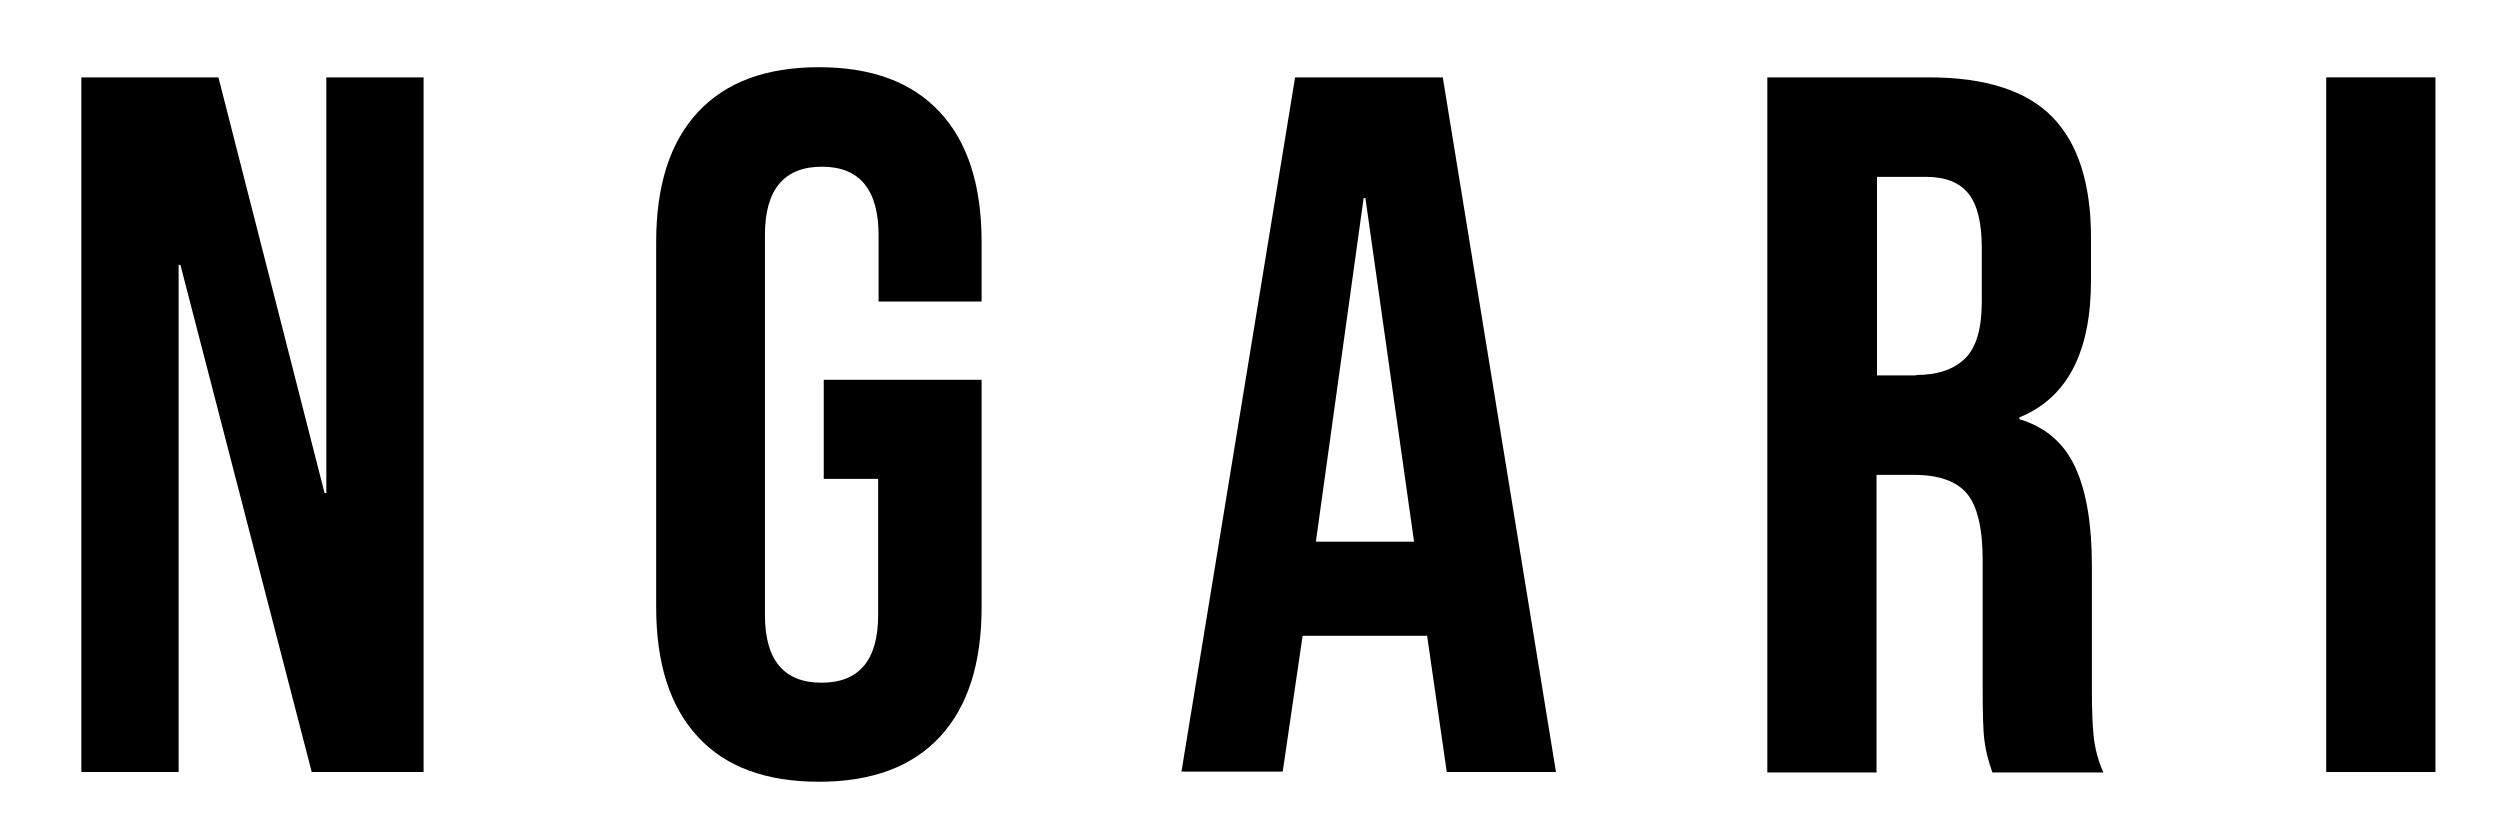
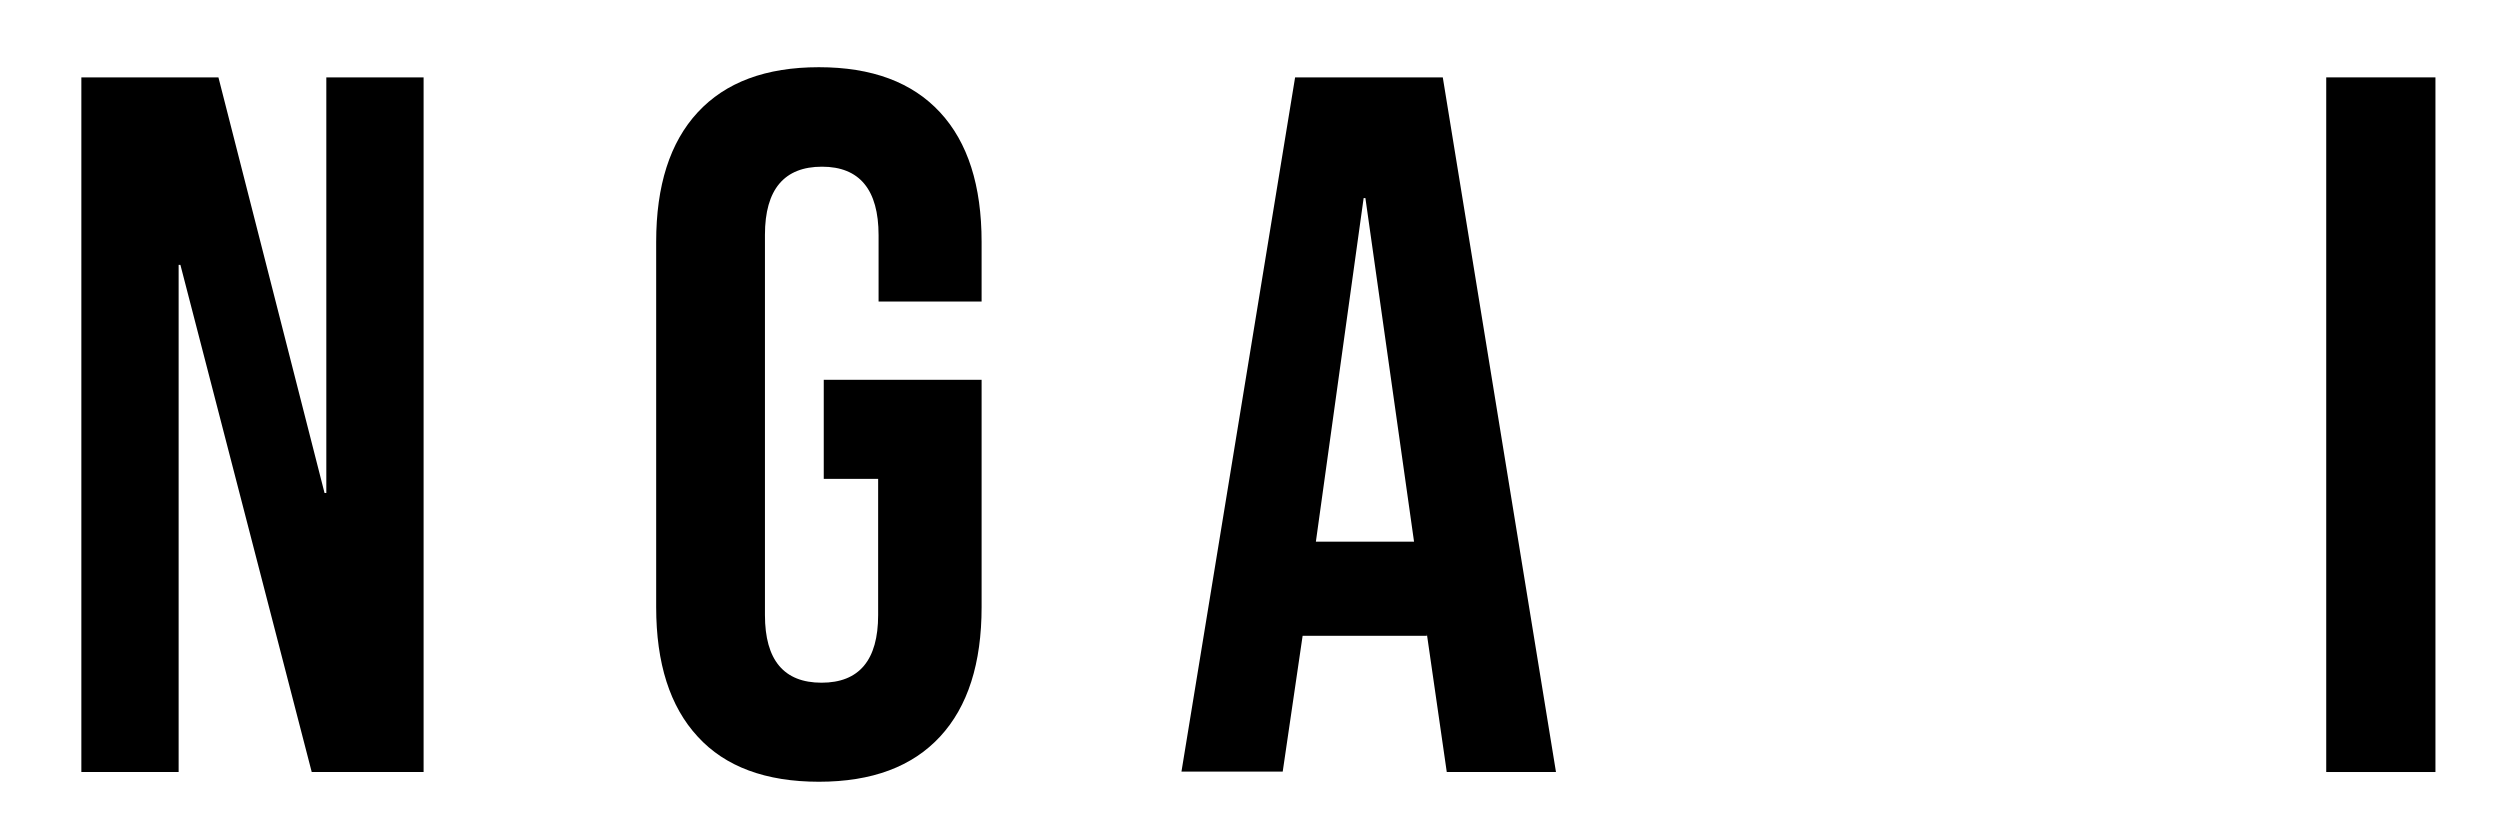
<svg xmlns="http://www.w3.org/2000/svg" xml:space="preserve" style="enable-background:new 0 0 565.4 188;" viewBox="0 0 565.4 188" y="0px" x="0px" id="Layer_1" version="1.1">
  <style type="text/css">
	.Drop_x0020_Shadow{fill:none;}
	.Round_x0020_Corners_x0020_2_x0020_pt{fill:#FFFFFF;stroke:#000000;stroke-miterlimit:10;}
	.Live_x0020_Reflect_x0020_X{fill:none;}
	.Bevel_x0020_Soft{fill:url(#SVGID_1_);}
	.Dusk{fill:#FFFFFF;}
	.Foliage_GS{fill:#FFDD00;}
	.Pompadour_GS{fill-rule:evenodd;clip-rule:evenodd;fill:#44ADE2;}
</style>
  <linearGradient y2="-443.737" x2="-255.046" y1="-444.445" x1="-255.753" gradientUnits="userSpaceOnUse" id="SVGID_1_">
    <stop style="stop-color:#DEDFE3" offset="0" />
    <stop style="stop-color:#D8D9DD" offset="0.174" />
    <stop style="stop-color:#C9CACD" offset="0.352" />
    <stop style="stop-color:#B4B5B8" offset="0.532" />
    <stop style="stop-color:#989A9C" offset="0.714" />
    <stop style="stop-color:#797C7E" offset="0.895" />
    <stop style="stop-color:#656B6C" offset="1" />
  </linearGradient>
  <g>
    <path d="M18.4,17.5h31l24,94h0.4v-94h22v157.1H70.5L40.8,59.9h-0.4v114.7h-22V17.5z" />
    <path d="M157.8,166.6c-6.3-6.8-9.4-16.6-9.4-29.3V54.7c0-12.7,3.1-22.5,9.4-29.3c6.3-6.8,15.4-10.2,27.4-10.2   c12,0,21.1,3.4,27.4,10.2c6.3,6.8,9.4,16.6,9.4,29.3v13.5h-23.3v-15c0-10.3-4.3-15.5-12.8-15.5S173,42.8,173,53.1v86   c0,10.2,4.3,15.3,12.8,15.3s12.8-5.1,12.8-15.3v-30.8h-12.3V85.9H222v51.4c0,12.7-3.1,22.5-9.4,29.3c-6.3,6.8-15.4,10.2-27.4,10.2   C173.2,176.8,164,173.4,157.8,166.6z" />
    <path d="M292.9,17.5h33.4l25.6,157.1h-24.7l-4.5-31.2v0.4h-28.1l-4.5,30.7h-22.9L292.9,17.5z M319.8,122.5l-11-77.7h-0.4   l-10.8,77.7H319.8z" />
-     <path d="M399.7,17.5h36.6c12.7,0,22,3,27.8,8.9c5.8,5.9,8.8,15,8.8,27.3v9.7c0,16.3-5.4,26.6-16.2,31v0.4c6,1.8,10.2,5.5,12.7,11   c2.5,5.5,3.7,12.9,3.7,22.2v27.6c0,4.5,0.1,8.1,0.4,10.9c0.3,2.8,1,5.5,2.2,8.2h-25.1c-0.9-2.5-1.5-4.9-1.8-7.2   c-0.3-2.2-0.4-6.3-0.4-12.1v-28.7c0-7.2-1.2-12.2-3.5-15c-2.3-2.8-6.3-4.3-12-4.3h-8.5v67.3h-24.7V17.5z M433.4,84.8   c4.9,0,8.6-1.3,11.1-3.8c2.5-2.5,3.7-6.8,3.7-12.8V56.1c0-5.7-1-9.8-3-12.3c-2-2.5-5.2-3.8-9.5-3.8h-11.2v44.9H433.4z" />
    <path d="M526.1,17.5h24.7v157.1h-24.7V17.5z" />
  </g>
</svg>